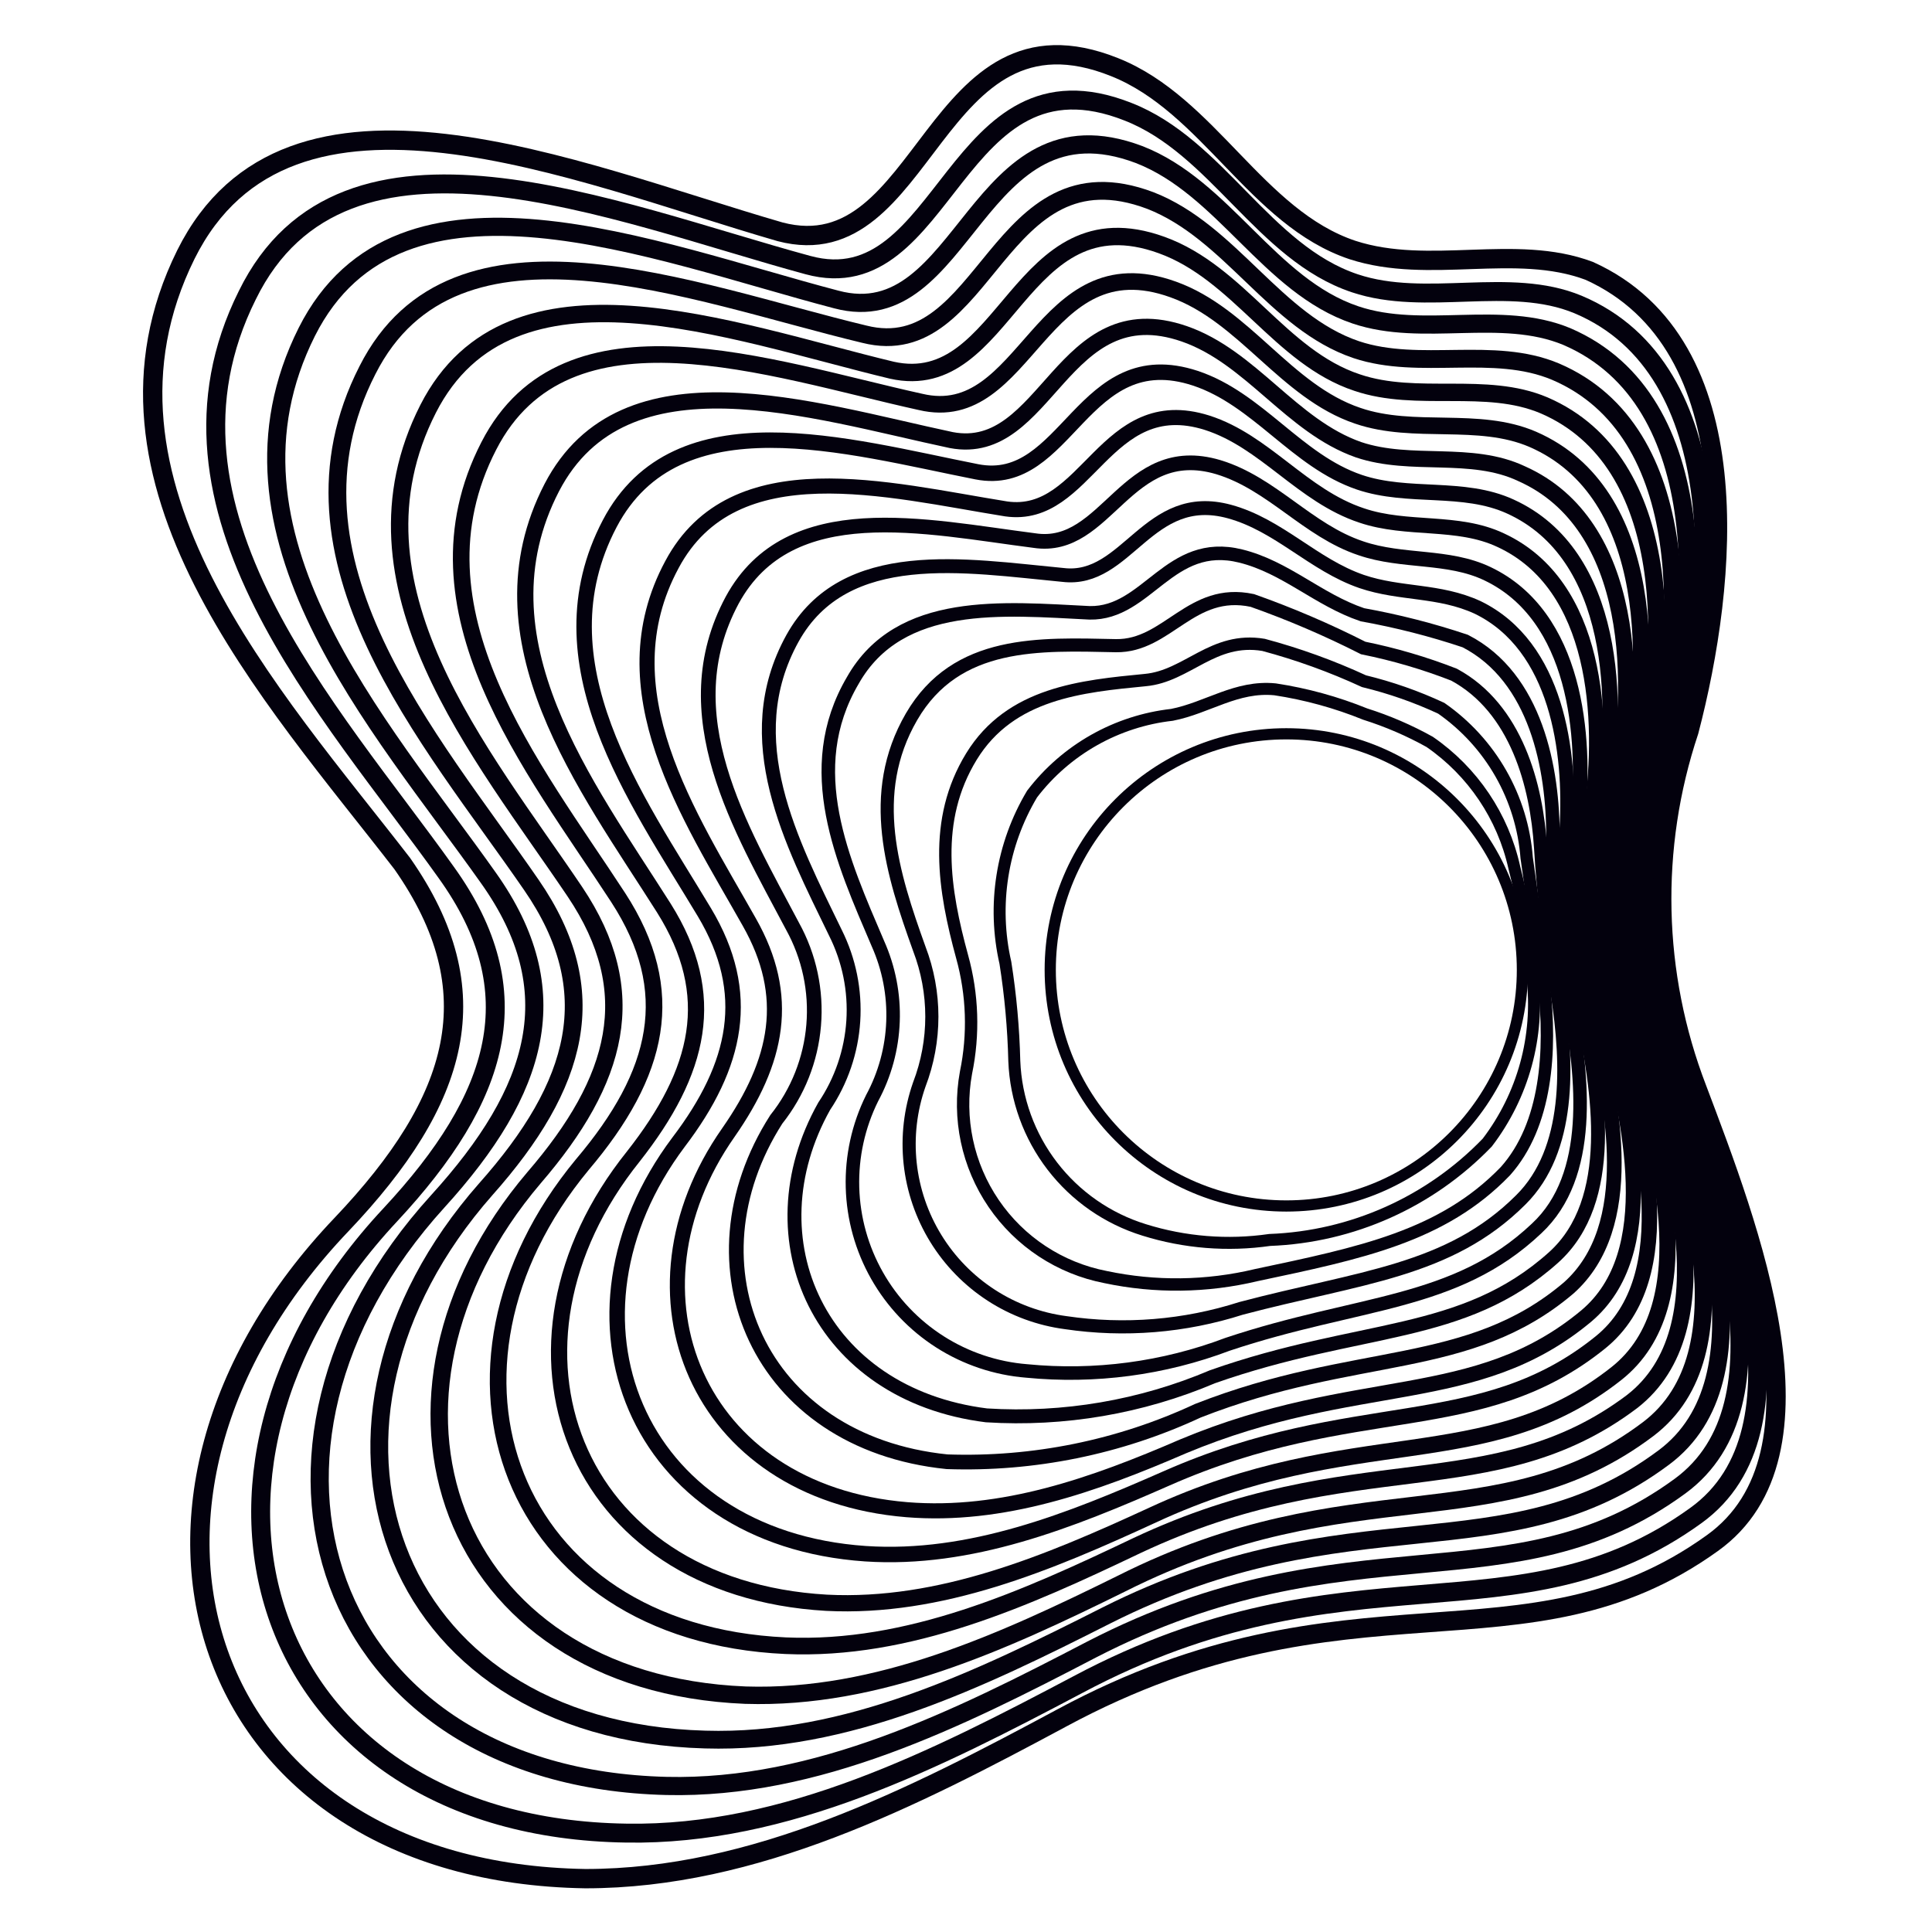
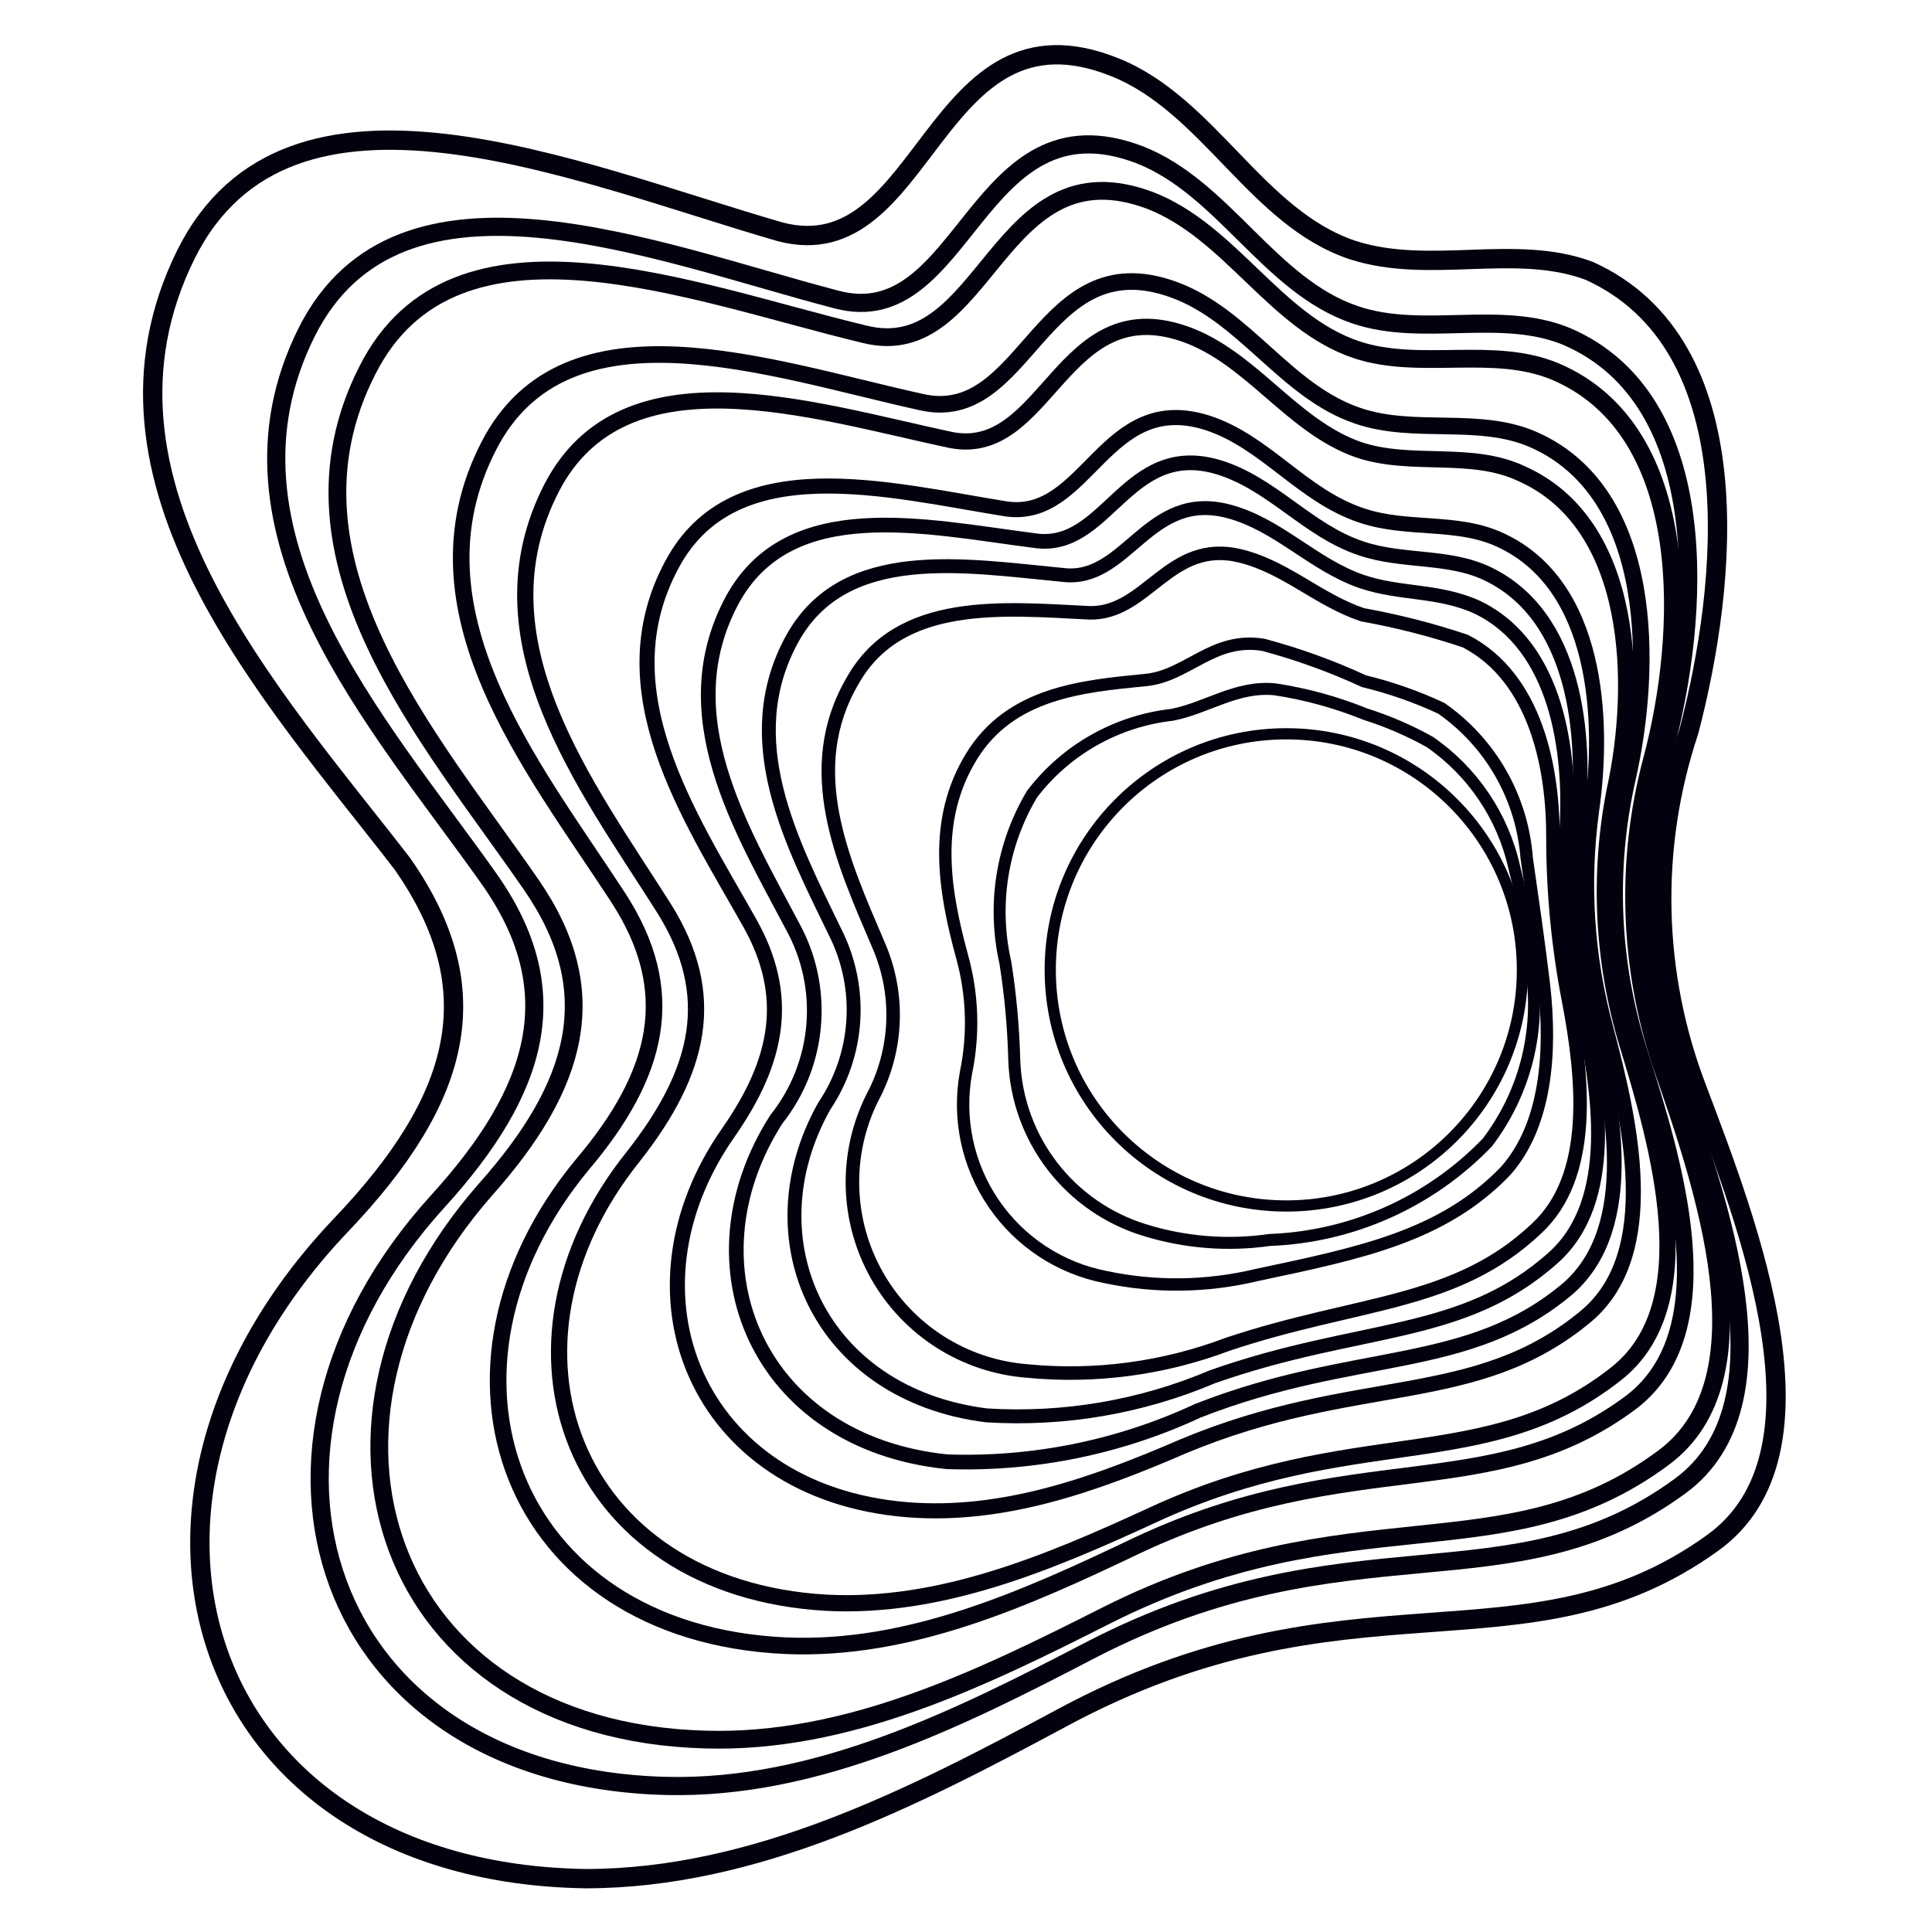
<svg xmlns="http://www.w3.org/2000/svg" width="80" height="80" viewBox="0 0 80 80" fill="none">
  <path d="M32.304 9.599C23.84 7.151 11.952 1.983 7.696 10.543C3.04 19.951 11.28 28.799 16.656 35.759C20.352 41.039 19.04 45.551 14.144 50.703C3.2 62.175 8.128 77.535 24.24 77.791C31.264 77.791 37.776 74.463 43.968 71.135C55.84 64.736 63.168 69.455 70.896 63.903C76.08 60.207 72.416 50.767 70.272 45.087C68.443 40.337 68.325 35.099 69.936 30.271C71.536 24.16 72.56 14.271 65.808 11.216C62.736 10.063 59.2 11.392 56 10.351C52.032 9.023 50.048 4.335 46.16 2.783C38.592 -0.257 38.4 11.2 32.304 9.599Z" stroke="#03010D" stroke-width="0.8" stroke-miterlimit="10" />
-   <path d="M46.704 4.625C50.4 6.065 52.32 10.465 56.096 11.729C59.056 12.721 62.496 11.425 65.344 12.609C71.744 15.297 71.152 24.929 69.424 30.673C68.038 35.301 68.167 40.251 69.792 44.801C71.792 50.241 75.152 59.201 70.224 62.753C62.832 68.097 55.824 63.793 44.624 69.761C38.752 72.865 32.56 76.017 25.936 75.905C10.736 75.681 6.048 61.121 16.16 50.305C20.704 45.425 22.032 41.073 18.48 36.129C13.68 29.393 5.808 21.105 10.24 12.225C14.24 4.049 25.44 8.801 33.456 10.977C39.216 12.545 39.488 1.777 46.704 4.625Z" stroke="#03010D" stroke-width="0.784" stroke-miterlimit="10" />
  <path d="M47.168 6.4C50.672 7.76 52.56 11.84 56.128 13.04C58.928 13.984 62.144 12.8 64.88 13.936C71.008 16.576 70.4 25.6 68.912 31.072C67.672 35.461 67.812 40.125 69.312 44.432C71.168 49.648 74.24 58.112 69.568 61.536C62.576 66.656 55.904 62.784 45.2 68.304C39.648 71.2 33.808 74.096 27.6 73.952C13.28 73.6 8.8 60 18.128 49.744C22.32 45.136 23.536 41.008 20.224 36.352C15.696 29.952 8.512 22.112 12.704 13.744C16.544 6.112 27.104 10.432 34.624 12.4C40 13.84 40.384 3.84 47.168 6.4Z" stroke="#03010D" stroke-width="0.752" stroke-miterlimit="10" />
  <path d="M47.632 8.303C50.96 9.599 52.8 13.343 56.16 14.479C58.8 15.359 61.84 14.303 64.416 15.391C70.176 17.855 69.792 26.303 68.4 31.487C67.298 35.639 67.437 40.022 68.8 44.095C70.544 49.087 73.296 57.071 68.896 60.351C62.304 65.263 55.936 61.791 45.808 66.895C40.56 69.551 35.072 72.207 29.2 72.031C15.84 71.663 11.6 58.911 20.112 49.247C23.952 44.927 25.04 41.039 22 36.639C17.824 30.575 11.2 23.183 15.216 15.327C18.832 8.175 28.656 12.127 35.792 13.839C40.88 15.119 41.264 5.903 47.632 8.303Z" stroke="#03010D" stroke-width="0.736" stroke-miterlimit="10" />
-   <path d="M48.096 10.145C51.296 11.297 53.008 14.785 56.192 15.841C58.688 16.689 61.52 15.761 63.936 16.785C69.36 19.121 69.104 26.993 67.888 31.889C66.93 35.816 67.085 39.933 68.336 43.777C69.936 48.577 72.4 56.017 68.256 59.169C62.048 63.857 55.984 60.769 46.448 65.569C41.52 68.001 36.352 70.369 30.864 70.193C18.432 69.681 14.4 57.841 22.112 48.769C25.6 44.721 26.592 41.073 23.808 36.929C19.952 31.201 14 24.257 17.728 16.929C21.136 10.241 30.272 13.729 36.928 15.329C41.712 16.401 42.16 8.001 48.096 10.145Z" stroke="#03010D" stroke-width="0.72" stroke-miterlimit="10" />
  <path d="M48.576 11.985C51.536 13.041 53.232 16.209 56.224 17.217C58.56 18.017 61.216 17.217 63.472 18.193C68.544 20.401 68.432 27.681 67.376 32.289C66.548 35.999 66.714 39.862 67.856 43.489C69.312 48.017 71.472 55.009 67.584 58.033C61.792 62.401 56 59.793 47.072 64.001C42.448 66.209 37.632 68.369 32.528 68.145C21.008 67.617 17.12 56.673 24.112 48.225C27.312 44.449 28.112 41.041 25.6 37.169C22.08 31.761 16.736 25.265 20.24 18.465C23.44 12.225 31.872 15.265 38.112 16.641C42.544 17.697 43.056 10.001 48.576 11.985Z" stroke="#03010D" stroke-width="0.688" stroke-miterlimit="10" />
  <path d="M49.04 13.823C51.808 14.783 53.472 17.647 56.256 18.623C58.448 19.359 60.912 18.623 63.008 19.615C67.712 21.711 67.808 28.415 66.864 32.719C66.177 36.202 66.353 39.8 67.376 43.199C68.688 47.487 70.576 53.999 66.928 56.879C61.536 61.135 56.048 58.879 47.728 62.735C43.424 64.719 38.944 66.607 34.224 66.367C23.632 65.759 19.936 55.727 26.224 47.887C28.992 44.367 29.76 41.215 27.488 37.599C24.288 32.543 19.6 26.479 22.848 20.191C25.84 14.431 33.6 16.991 39.392 18.223C43.376 18.975 43.952 12.063 49.04 13.823Z" stroke="#03010D" stroke-width="0.672" stroke-miterlimit="10" />
-   <path d="M49.504 15.664C52.096 16.528 53.696 19.088 56.288 19.968C58.32 20.656 60.592 20.08 62.544 20.976C66.896 22.96 67.072 29.072 66.352 33.088C65.812 36.32 65.998 39.632 66.896 42.784C68.064 46.864 69.632 52.864 66.272 55.584C61.28 59.616 56.096 57.776 48.304 61.216C44.304 62.976 40.176 64.624 35.84 64.336C26.24 63.68 22.672 54.528 28.096 47.296C30.528 44.096 31.168 41.12 29.168 37.776C26.336 33.056 22.224 27.44 25.248 21.68C28.032 16.384 35.088 18.48 40.448 19.536C44.208 20.272 44.8 14.112 49.504 15.664Z" stroke="#03010D" stroke-width="0.64" stroke-miterlimit="10" />
  <path d="M49.984 17.505C52.384 18.273 53.92 20.529 56.384 21.345C58.272 21.985 60.352 21.521 62.144 22.369C66.144 24.225 66.448 29.761 65.904 33.569C65.497 36.564 65.693 39.611 66.48 42.529C67.504 46.369 68.784 51.889 65.68 54.497C61.088 58.321 56.192 56.881 48.992 59.889C45.296 61.489 41.504 62.833 37.552 62.513C28.8 61.793 25.504 53.537 30.16 46.897C32.224 43.937 32.768 41.249 31.024 38.177C28.544 33.777 25.024 28.577 27.824 23.377C30.384 18.577 36.768 20.289 41.664 21.073C45.04 21.553 45.728 16.161 49.984 17.505Z" stroke="#03010D" stroke-width="0.624" stroke-miterlimit="10" />
  <path d="M50.448 19.344C52.672 20.016 54.144 21.968 56.352 22.704C58.08 23.296 59.968 22.976 61.6 23.76C65.248 25.504 65.696 30.448 65.328 33.904C65.056 36.659 65.256 39.44 65.92 42.128C66.816 45.744 67.808 50.784 64.96 53.328C60.8 56.864 56.16 55.84 49.6 58.416C46.353 59.928 42.795 60.651 39.216 60.528C31.376 59.728 28.288 52.384 32.144 46.352C33.034 45.234 33.573 43.877 33.692 42.453C33.812 41.03 33.507 39.602 32.816 38.352C30.672 34.288 27.776 29.584 30.32 24.848C32.688 20.496 38.32 21.808 42.832 22.384C45.856 22.848 46.624 18.208 50.448 19.344Z" stroke="#03010D" stroke-width="0.608" stroke-miterlimit="10" />
  <path d="M50.912 21.183C52.96 21.743 54.384 23.391 56.384 24.079C57.984 24.623 59.584 24.415 61.184 25.151C64.48 26.751 65.056 31.135 64.864 34.303C64.733 36.821 64.943 39.345 65.488 41.807C66.24 45.183 66.928 49.727 64.336 52.063C60.56 55.455 56.336 54.847 50.208 57.007C47.255 58.26 44.05 58.808 40.848 58.607C33.936 57.743 31.04 51.311 34.128 45.807C34.835 44.758 35.251 43.54 35.333 42.278C35.414 41.016 35.159 39.754 34.592 38.623C32.784 34.895 30.496 30.623 32.816 26.431C34.976 22.543 39.968 23.423 44.016 23.807C46.688 24.127 47.52 20.255 50.912 21.183Z" stroke="#03010D" stroke-width="0.576" stroke-miterlimit="10" />
  <path d="M51.376 23.024C53.248 23.488 54.576 24.832 56.416 25.456C57.859 25.715 59.282 26.078 60.672 26.544C63.6 28.048 64.32 31.824 64.304 34.704C64.306 36.976 64.525 39.242 64.96 41.472C65.568 44.672 65.968 48.688 63.632 50.864C60.256 54.064 56.24 53.856 50.832 55.664C48.18 56.667 45.333 57.045 42.512 56.768C41.235 56.666 40.002 56.252 38.922 55.564C37.842 54.875 36.947 53.932 36.316 52.818C35.684 51.703 35.335 50.451 35.3 49.17C35.264 47.89 35.543 46.62 36.112 45.472C36.64 44.495 36.936 43.41 36.977 42.3C37.019 41.191 36.805 40.086 36.352 39.072C34.896 35.664 33.152 31.856 35.312 28.176C37.248 24.752 41.552 25.2 45.12 25.376C47.52 25.424 48.416 22.288 51.376 23.024Z" stroke="#03010D" stroke-width="0.56" stroke-miterlimit="10" />
-   <path d="M51.856 24.864C53.428 25.42 54.962 26.077 56.448 26.832C57.731 27.091 58.989 27.46 60.208 27.936C62.784 29.328 63.632 32.512 63.792 35.104C63.904 37.056 64.176 39.184 64.48 41.152C64.944 44.08 65.04 47.632 62.976 49.68C60 52.656 56.288 52.88 51.392 54.176C49.048 54.927 46.563 55.129 44.128 54.768C43.029 54.623 41.976 54.236 41.046 53.633C40.116 53.03 39.332 52.227 38.751 51.283C38.17 50.339 37.807 49.277 37.688 48.175C37.569 47.073 37.698 45.958 38.064 44.912C38.76 43.099 38.76 41.093 38.064 39.28C36.96 36.208 35.888 32.88 37.744 29.68C39.6 26.48 43.072 26.672 46.208 26.736C48.352 26.768 49.312 24.32 51.856 24.864Z" stroke="#03010D" stroke-width="0.544" stroke-miterlimit="10" />
  <path d="M52.32 26.703C53.747 27.085 55.139 27.588 56.48 28.207C57.581 28.474 58.653 28.849 59.68 29.328C60.691 30.033 61.533 30.954 62.145 32.026C62.756 33.096 63.122 34.29 63.216 35.52C63.456 37.2 63.728 39.056 63.936 40.816C64.24 43.52 64.048 46.575 62.336 48.495C59.728 51.2 56.32 51.888 52.016 52.8C49.968 53.289 47.836 53.317 45.776 52.88C43.892 52.515 42.228 51.421 41.147 49.836C40.065 48.251 39.653 46.303 40 44.416C40.329 42.825 40.274 41.18 39.84 39.615C39.088 36.864 38.608 33.968 40.224 31.328C41.84 28.688 44.8 28.416 47.424 28.16C49.168 28 50.224 26.352 52.32 26.703Z" stroke="#03010D" stroke-width="0.512" stroke-miterlimit="10" />
  <path d="M52.8 28.544C54.079 28.738 55.33 29.082 56.528 29.568C57.455 29.861 58.351 30.247 59.2 30.72C60.983 31.949 62.234 33.806 62.704 35.92C63.089 37.414 63.341 38.941 63.456 40.48C63.743 42.914 63.071 45.364 61.584 47.312C59.216 49.77 55.987 51.215 52.576 51.344C50.834 51.595 49.057 51.453 47.376 50.928C45.867 50.462 44.539 49.539 43.576 48.287C42.613 47.035 42.062 45.514 42 43.936C41.967 42.575 41.844 41.217 41.632 39.872C41.086 37.486 41.481 34.981 42.736 32.88C43.43 31.971 44.301 31.212 45.297 30.648C46.292 30.084 47.391 29.728 48.528 29.6C50 29.312 51.2 28.384 52.8 28.544Z" stroke="#03010D" stroke-width="0.496" stroke-miterlimit="10" />
  <path d="M53.264 49.937C58.663 49.937 63.04 45.56 63.04 40.161C63.04 34.762 58.663 30.385 53.264 30.385C47.865 30.385 43.488 34.762 43.488 40.161C43.488 45.56 47.865 49.937 53.264 49.937Z" stroke="#03010D" stroke-width="0.464" stroke-miterlimit="10" />
</svg>